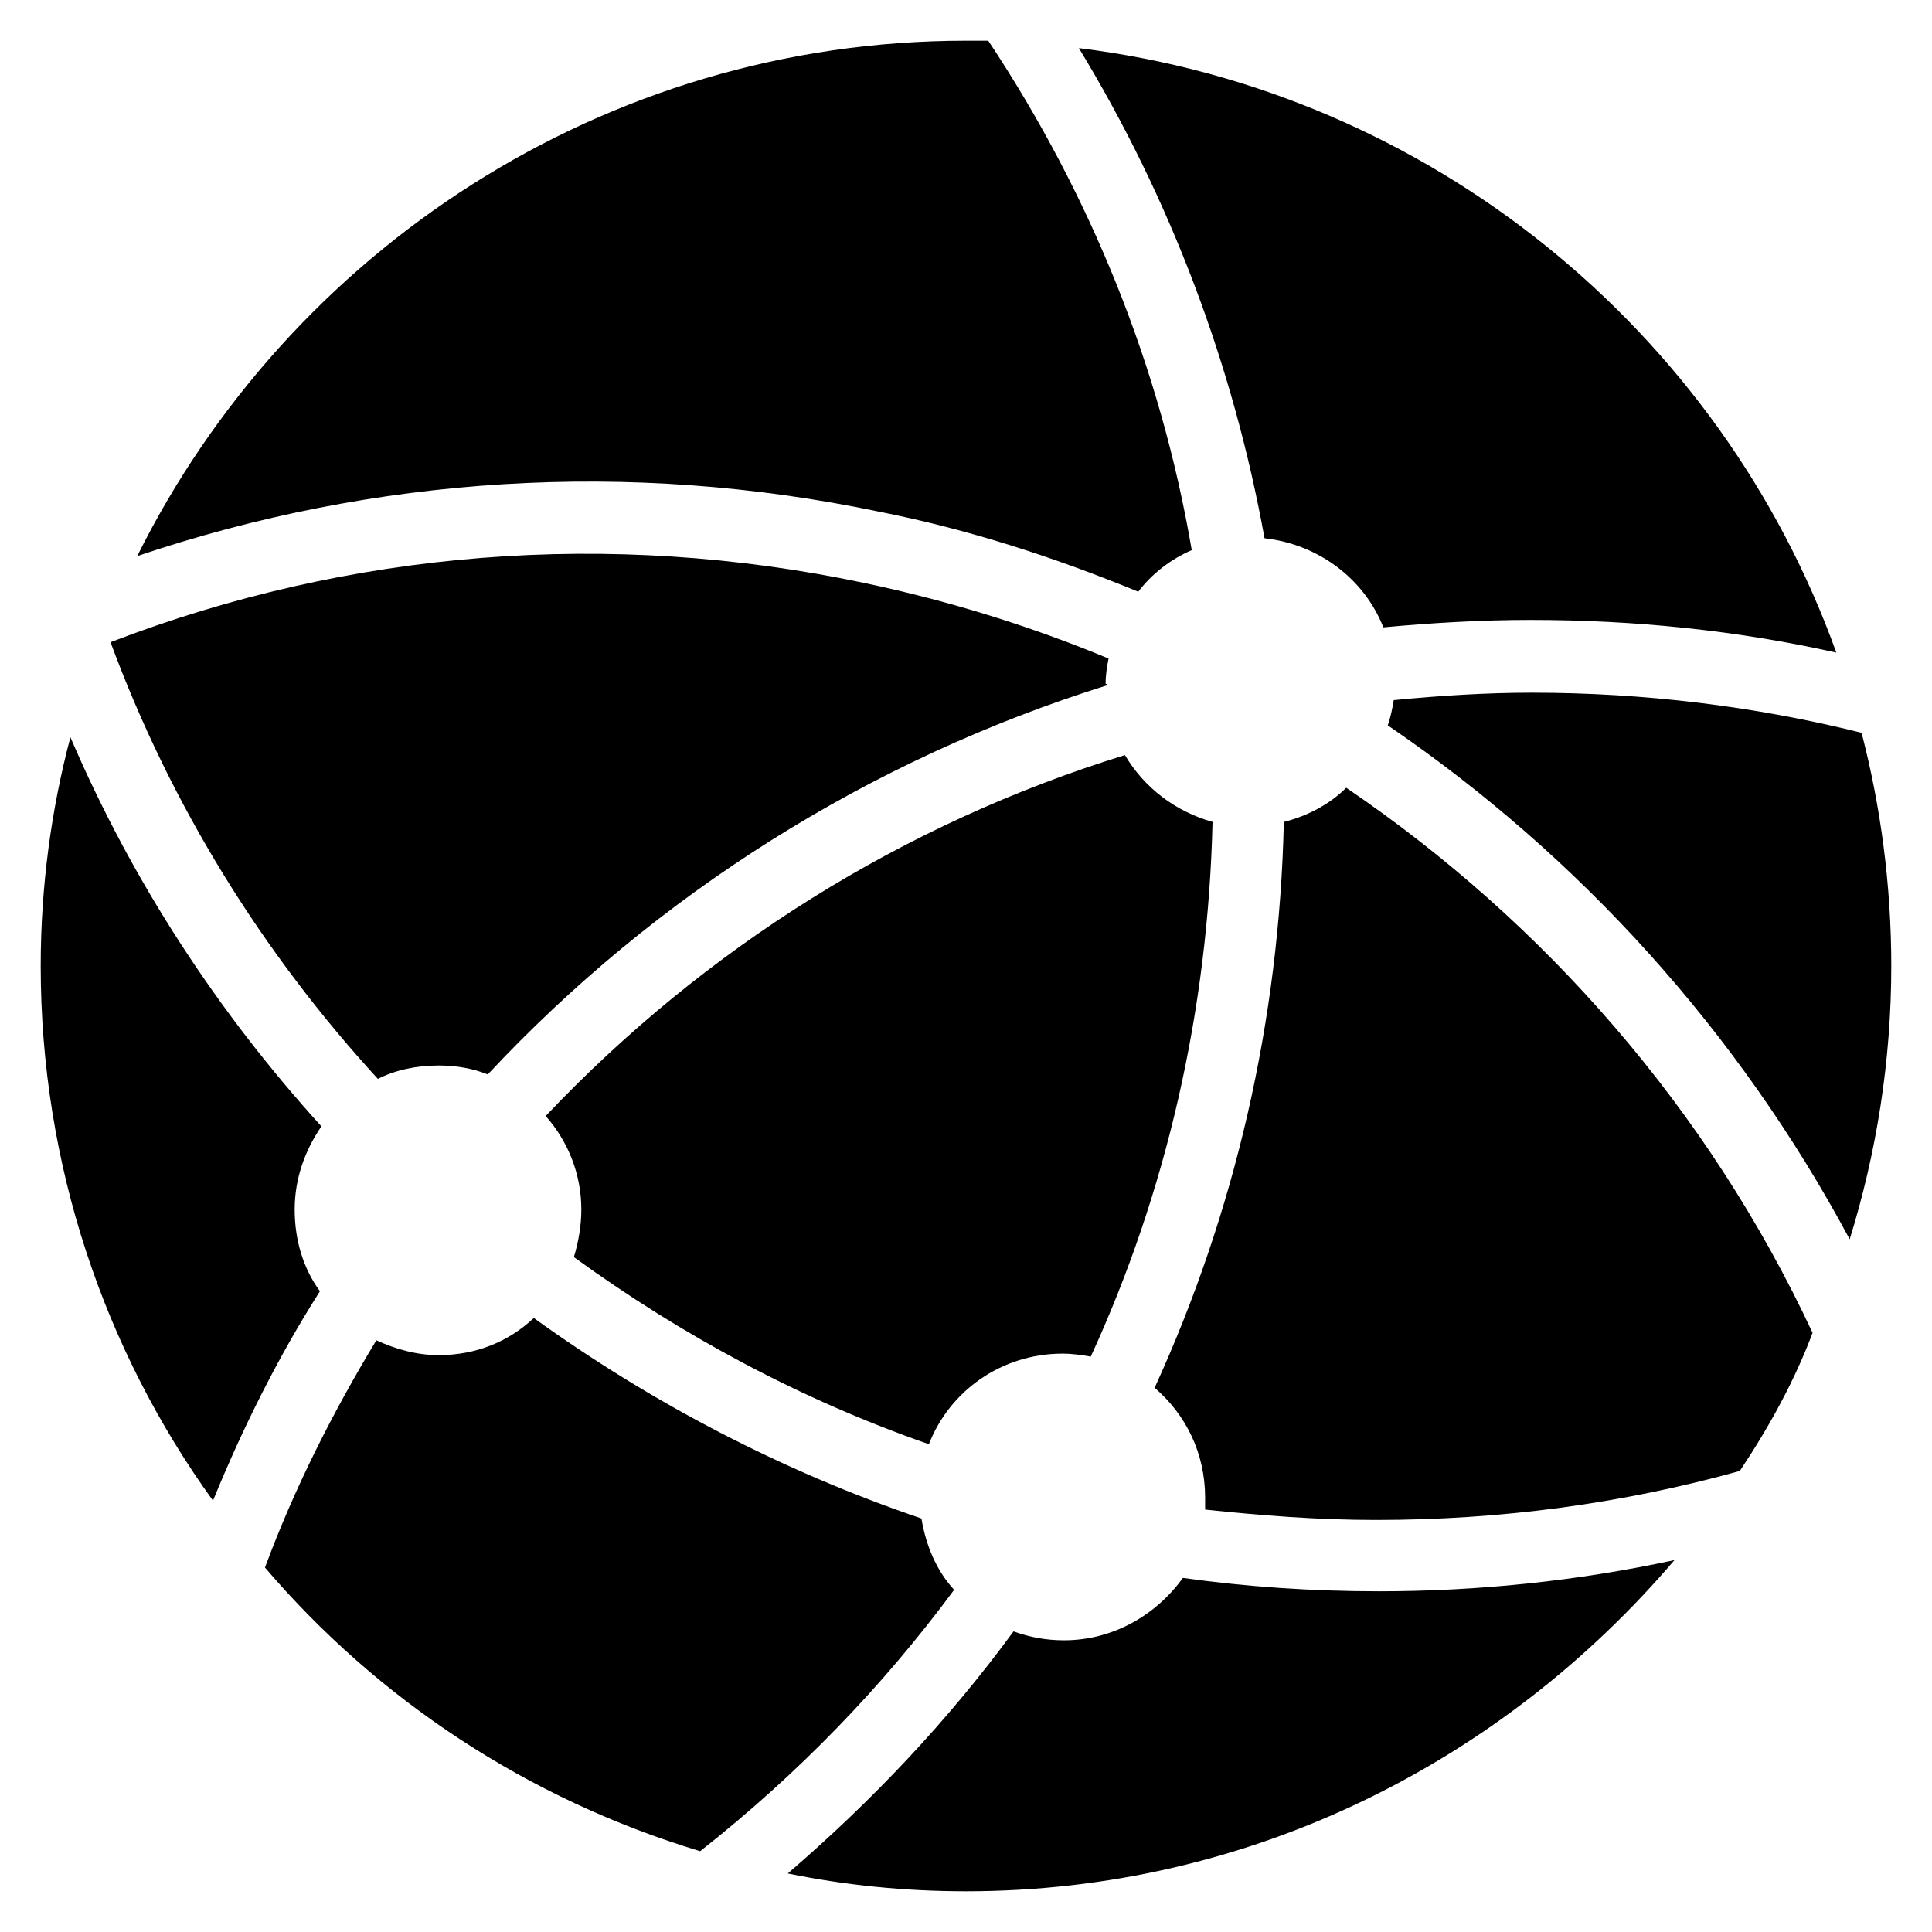
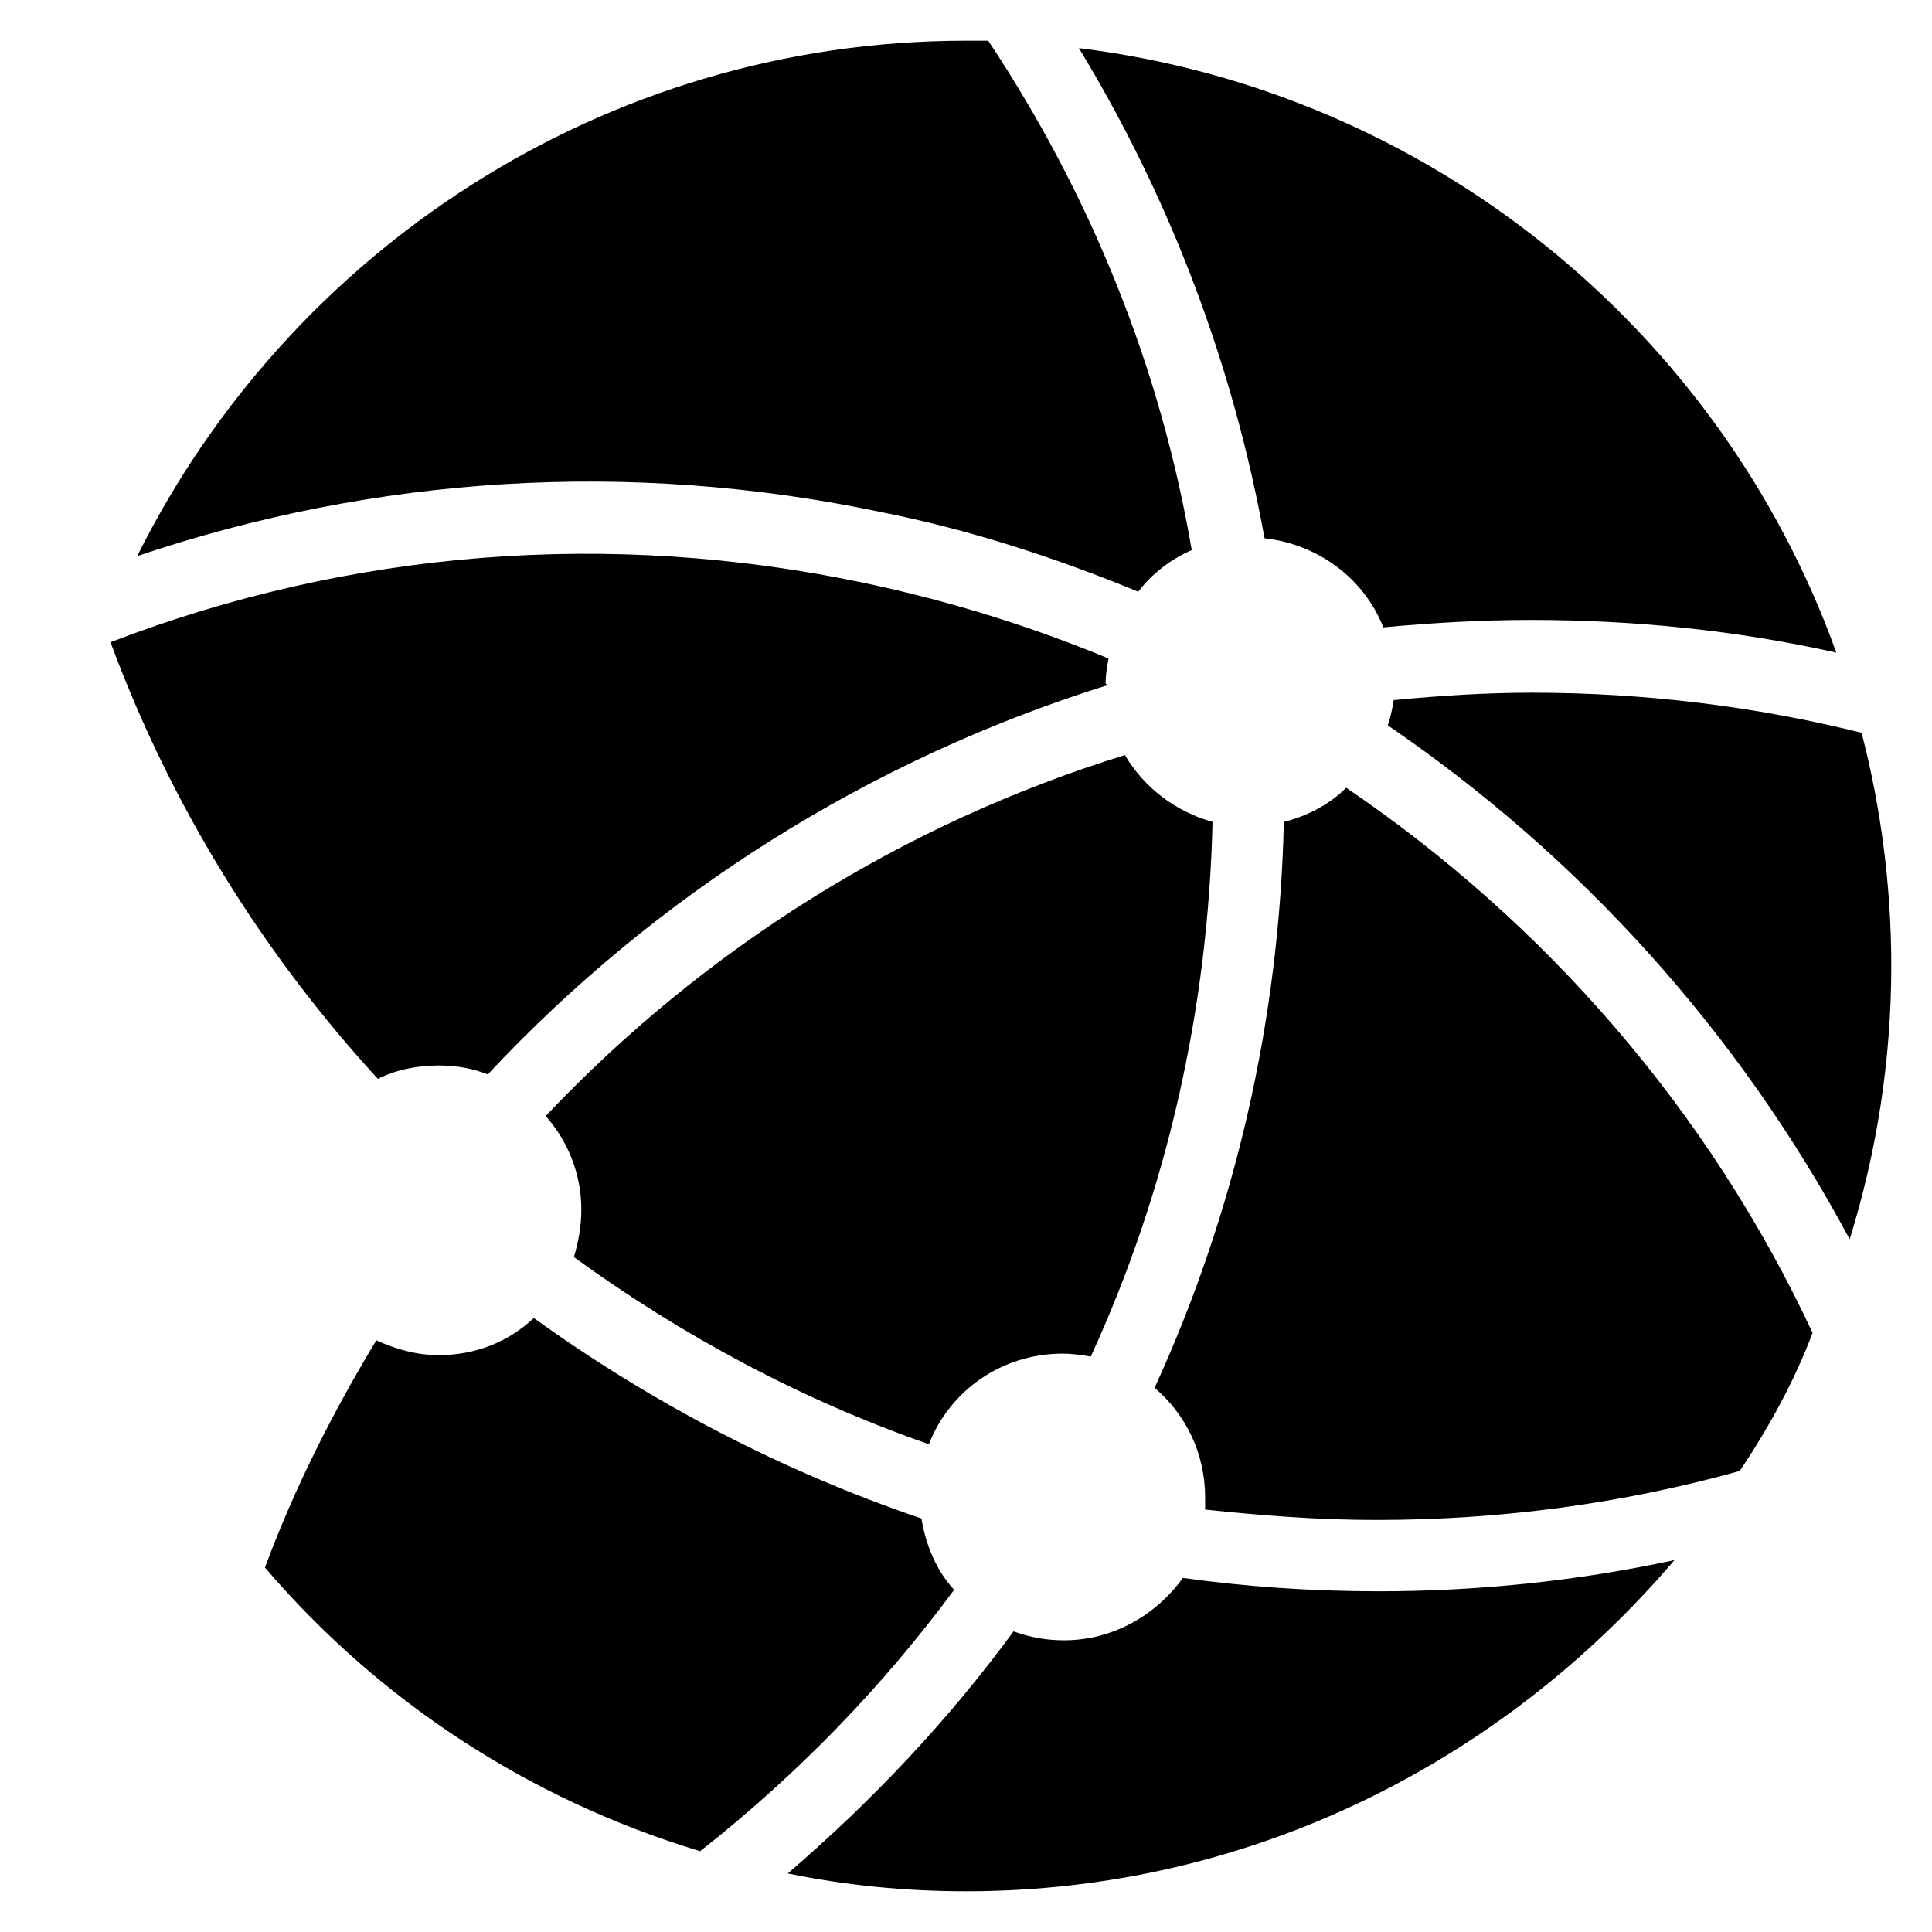
<svg xmlns="http://www.w3.org/2000/svg" fill="#000000" width="800px" height="800px" version="1.1" viewBox="144 144 512 512">
  <g>
    <path d="m630.65 316.95c-26.371-5.902-53.531-8.66-81.082-8.66-12.988 0-26.371 0.789-38.965 1.969-5.117-12.988-17.32-22.043-31.488-23.617-8.266-45.656-24.797-89.742-49.199-129.89 92.887 11.414 170.04 74.785 200.73 160.2z" />
    <path d="m645.21 400c0 25.191-3.938 49.594-11.02 72.422-29.52-55.105-71.637-101.55-122.41-136.19 0.789-2.363 1.18-4.328 1.574-6.691 12.203-1.18 24.402-1.969 36.605-1.969 29.52 0 59.039 3.543 87.379 10.629 5.117 19.68 7.871 40.539 7.871 61.797z" />
    <path d="m605.07 533.82c-31.094 8.66-63.371 12.988-96.434 12.988-15.352 0-30.309-1.18-45.266-2.754v-3.148c0-11.809-5.117-22.043-13.383-29.125 21.254-46.445 33.062-97.219 34.242-149.96 6.297-1.574 12.203-4.723 16.531-9.055 52.742 35.816 96.039 85.41 123.59 144.45-4.719 12.59-11.41 24.793-19.281 36.602z" />
    <path d="m296.09 477.14c1.18-3.938 1.969-8.266 1.969-12.594 0-9.445-3.543-18.105-9.445-24.797 42.117-44.477 94.859-77.539 153.5-95.645 5.117 8.66 13.383 14.957 23.223 17.711-1.18 49.988-12.203 98.008-32.273 141.7-2.363-0.395-4.723-0.789-7.477-0.789-16.137 0-29.914 9.84-35.426 24.008-33.852-11.805-65.34-28.73-94.074-49.59z" />
    <path d="m437.39 325.61c-62.977 19.68-119.66 55.496-164.13 103.12-3.938-1.574-8.266-2.363-12.988-2.363-5.902 0-11.414 1.18-16.137 3.543-30.309-33.062-54.711-72.027-70.848-115.72 63.367-24.406 132.25-29.914 199.55-15.746 22.434 4.723 44.082 11.414 64.945 20.074-0.395 1.969-0.789 4.328-0.789 6.691 0 0 0.395 0 0.395 0.395z" />
    <path d="m400 154.79h5.902c27.16 40.934 45.656 86.594 53.922 135-5.512 2.363-10.629 6.297-14.168 11.02-22.043-9.055-44.871-16.531-68.879-21.254-66.125-13.777-133.43-9.445-196.41 11.809 40.145-80.688 123.59-136.58 219.63-136.58z" />
-     <path d="m162.66 339.38c16.531 38.574 39.359 73.211 66.52 103.12-4.328 6.297-7.086 13.777-7.086 22.043s2.363 15.742 6.691 21.648c-11.02 17.32-20.469 36.211-28.34 55.496-28.73-39.754-45.656-88.953-45.656-141.7 0-20.863 2.754-41.328 7.871-60.617z" />
    <path d="m214.22 559.41c7.871-21.254 18.105-41.328 29.52-60.223 5.117 2.363 10.629 3.938 16.531 3.938 9.84 0 18.5-3.543 25.191-9.84 31.094 22.438 65.73 40.543 102.73 53.137 1.18 7.086 3.938 13.777 8.66 18.895-18.895 25.586-41.328 48.805-67.305 69.273-45.66-13.777-85.414-40.148-115.33-75.18z" />
    <path d="m400 645.21c-16.137 0-31.883-1.574-47.23-4.723 22.434-19.285 42.508-40.539 59.828-64.156 4.328 1.574 8.66 2.363 13.383 2.363 12.988 0 24.402-6.691 31.488-16.531 16.926 2.363 34.242 3.543 51.957 3.543 26.371 0 52.742-2.754 78.328-8.266-45.664 53.527-112.58 87.77-187.75 87.77z" />
  </g>
</svg>